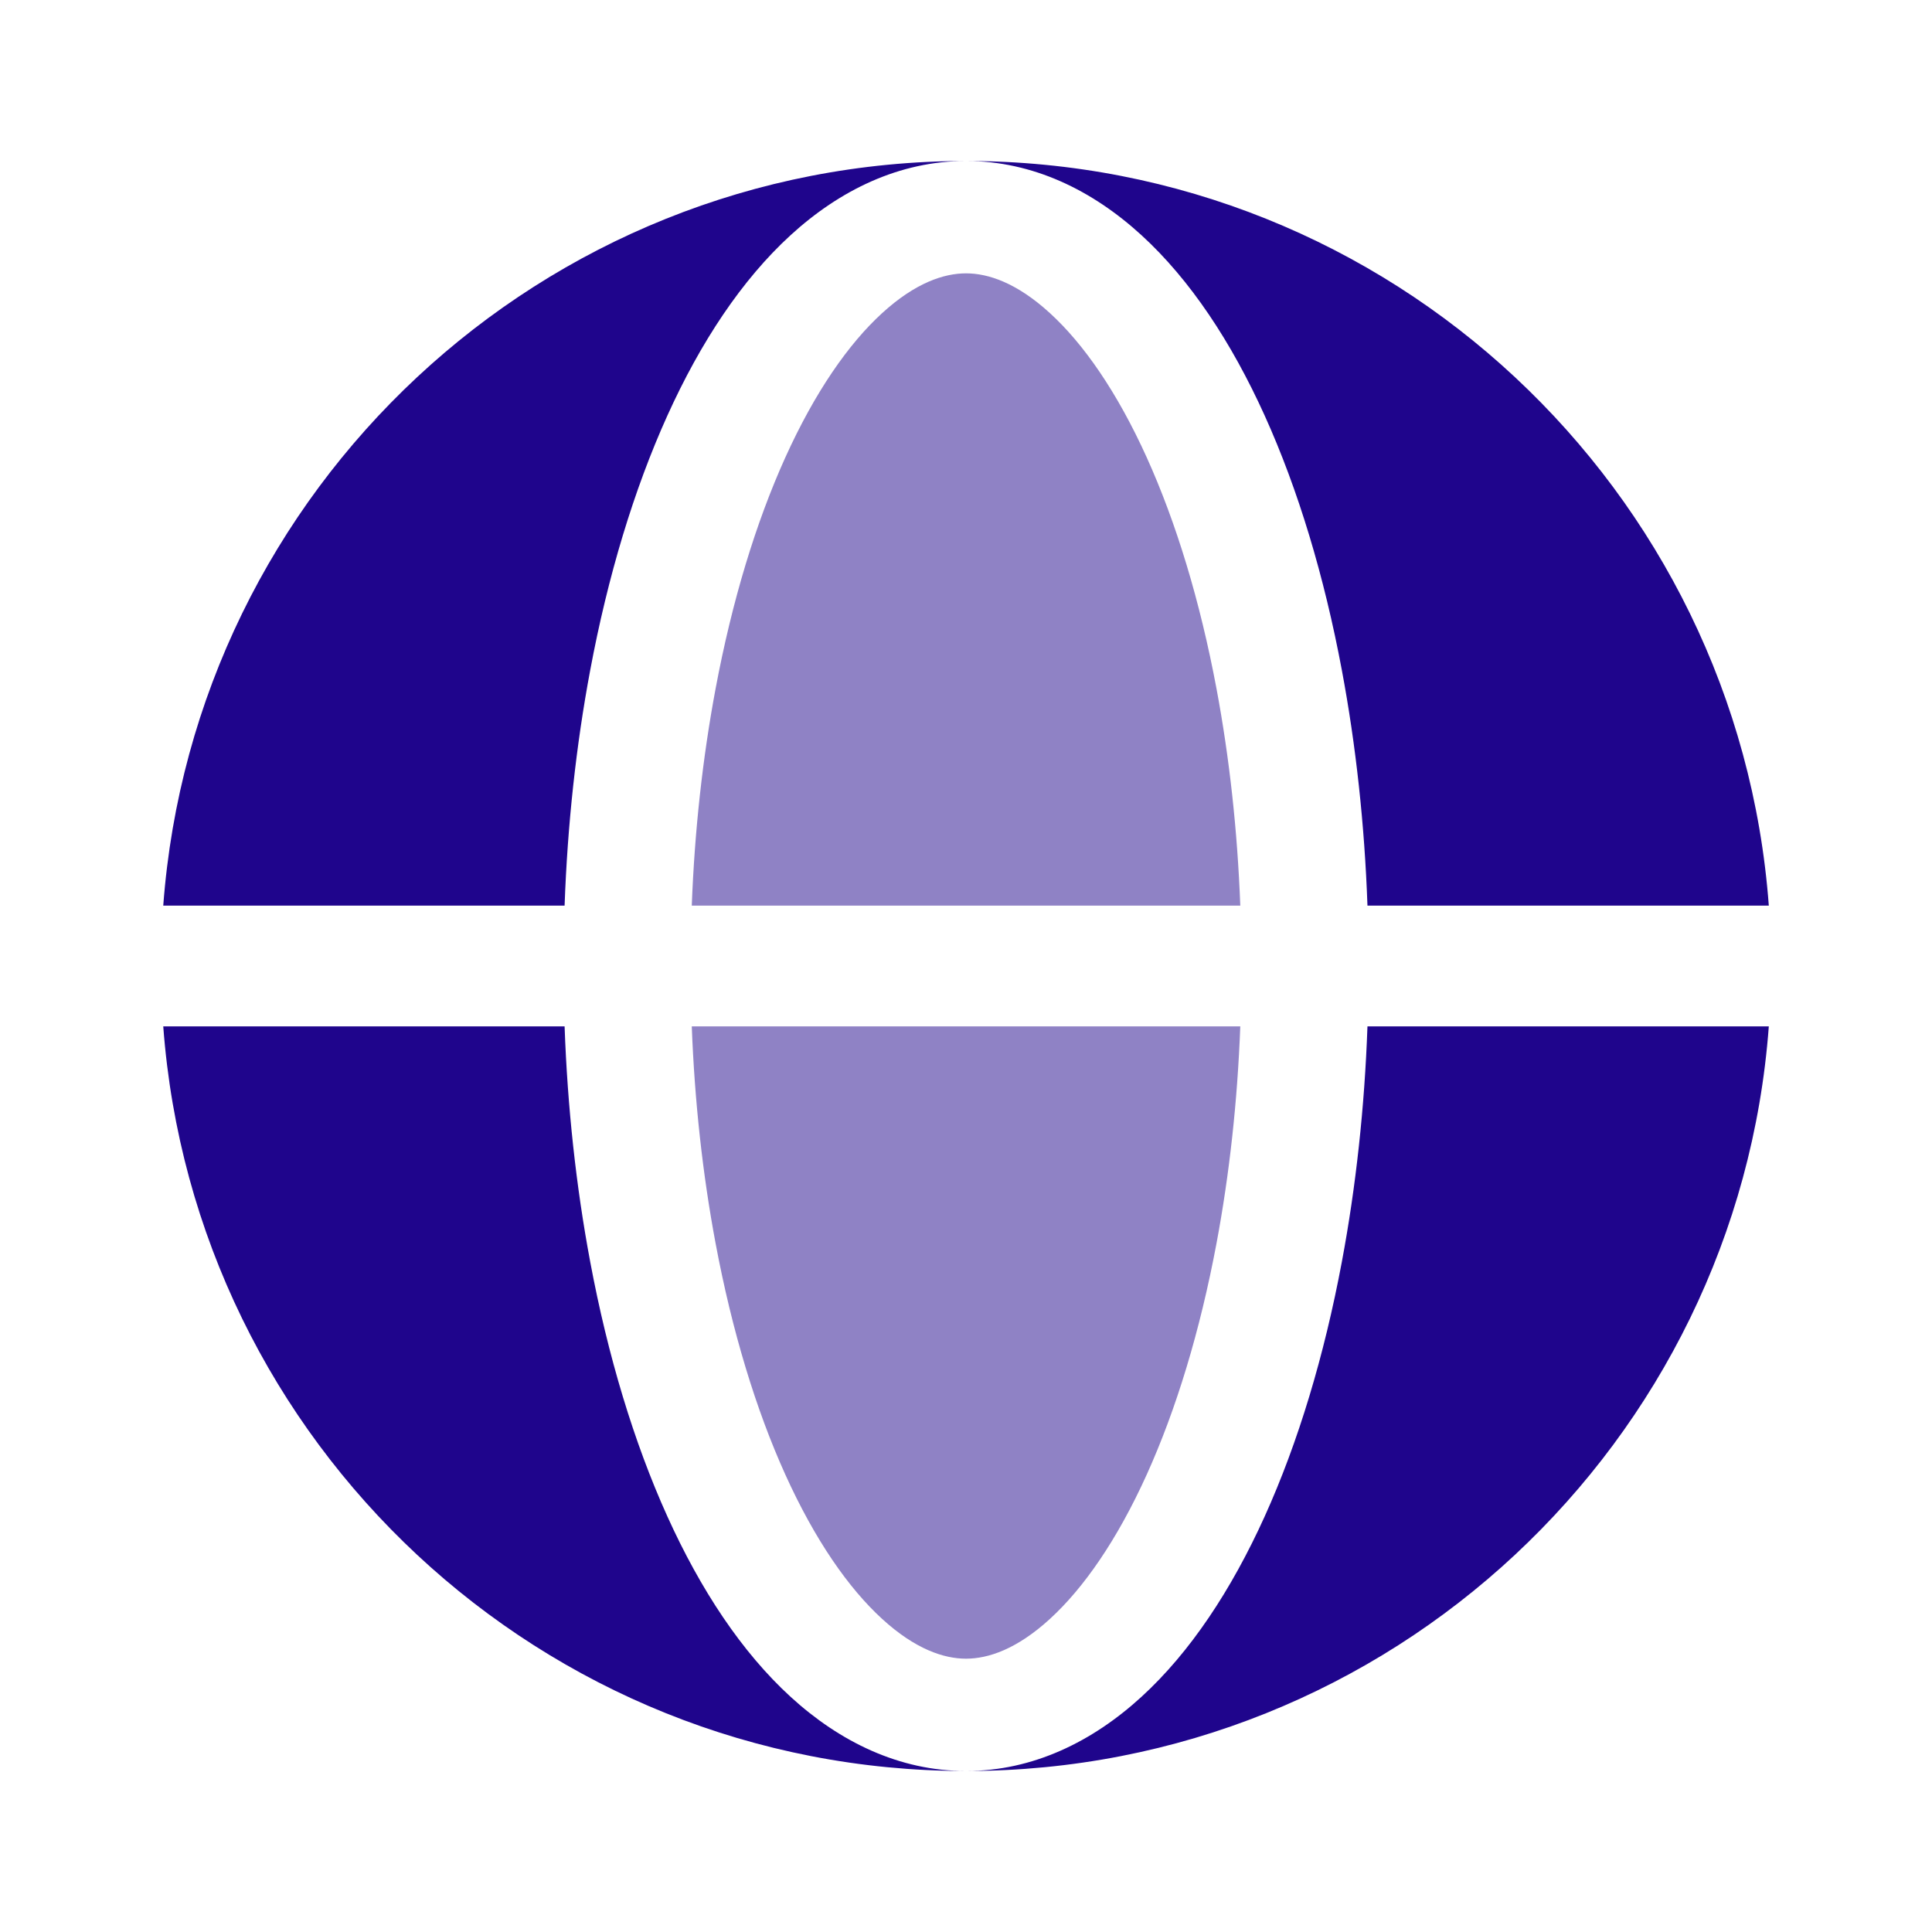
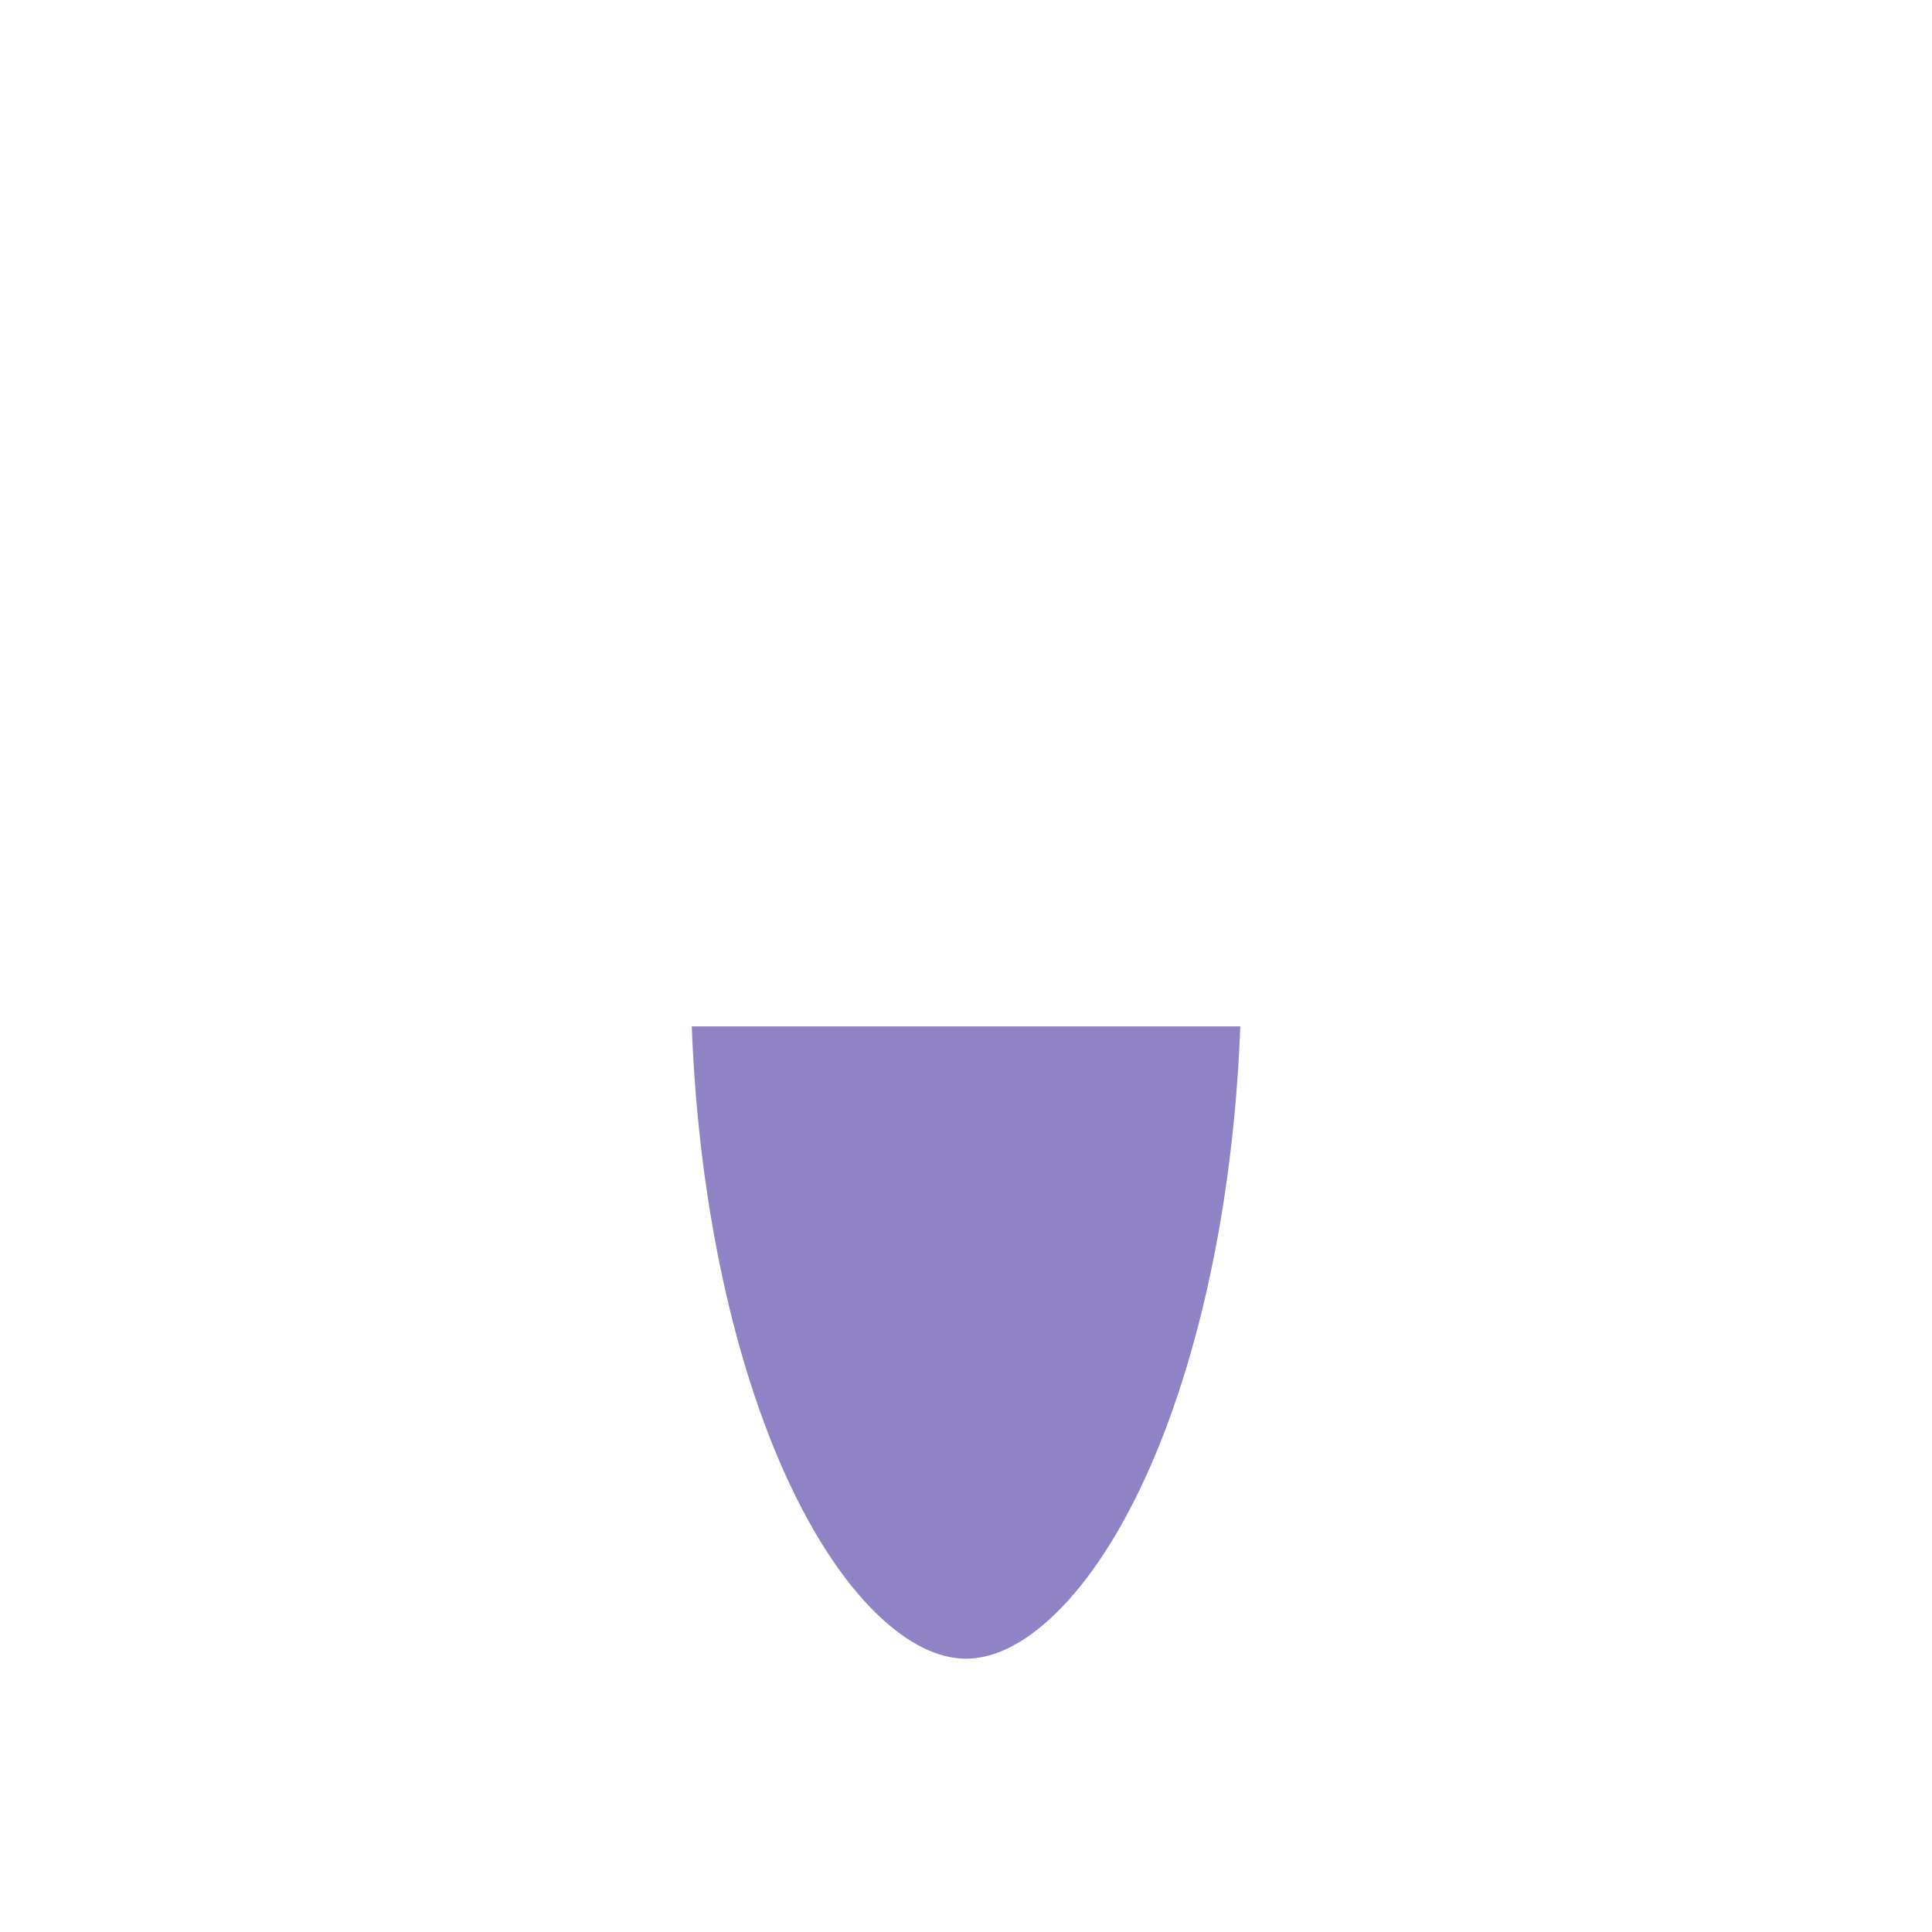
<svg xmlns="http://www.w3.org/2000/svg" width="64" height="64" viewBox="0 0 64 64" fill="none">
-   <path fill-rule="evenodd" clip-rule="evenodd" d="M5.408 30C6.431 16.206 17.946 5.333 32.001 5.333C29.785 5.333 27.813 6.305 26.19 7.79C24.575 9.267 23.21 11.33 22.107 13.768C20.997 16.221 20.134 19.09 19.551 22.203C19.083 24.698 18.798 27.329 18.703 30H5.408ZM5.408 34H18.703C18.798 36.671 19.083 39.301 19.551 41.797C20.134 44.91 20.997 47.779 22.107 50.232C23.21 52.67 24.575 54.733 26.19 56.21C27.813 57.695 29.785 58.667 32.001 58.667C17.946 58.667 6.431 47.793 5.408 34Z" fill="#1F058C" />
-   <path d="M32.001 5.333C34.217 5.333 36.189 6.305 37.812 7.79C39.427 9.267 40.791 11.33 41.895 13.768C43.005 16.221 43.868 19.09 44.451 22.203C44.919 24.698 45.204 27.329 45.299 30H58.594C57.571 16.206 46.056 5.333 32.001 5.333Z" fill="#1F058C" />
-   <path d="M44.451 41.797C43.868 44.91 43.005 47.779 41.895 50.232C40.791 52.67 39.427 54.733 37.812 56.21C36.189 57.695 34.217 58.667 32.001 58.667C46.056 58.667 57.571 47.793 58.594 34H45.299C45.204 36.671 44.919 39.301 44.451 41.797Z" fill="#1F058C" />
  <g opacity="0.5">
-     <path d="M32.001 9.055C31.268 9.055 30.32 9.367 29.219 10.375C28.109 11.39 26.998 12.982 26.016 15.151C25.041 17.305 24.25 19.905 23.705 22.812C23.276 25.1 23.009 27.526 22.916 30H41.086C40.993 27.526 40.727 25.1 40.298 22.812C39.753 19.905 38.961 17.305 37.986 15.151C37.004 12.982 35.893 11.39 34.783 10.375C33.682 9.367 32.734 9.055 32.001 9.055Z" fill="#1F058C" />
    <path d="M23.705 41.189C24.25 44.095 25.041 46.696 26.016 48.85C26.998 51.019 28.109 52.61 29.219 53.626C30.32 54.634 31.268 54.946 32.001 54.946C32.734 54.946 33.682 54.634 34.783 53.626C35.893 52.61 37.004 51.019 37.986 48.85C38.961 46.696 39.753 44.095 40.298 41.189C40.727 38.901 40.993 36.475 41.086 34H22.916C23.009 36.475 23.276 38.901 23.705 41.189Z" fill="#1F058C" />
  </g>
</svg>